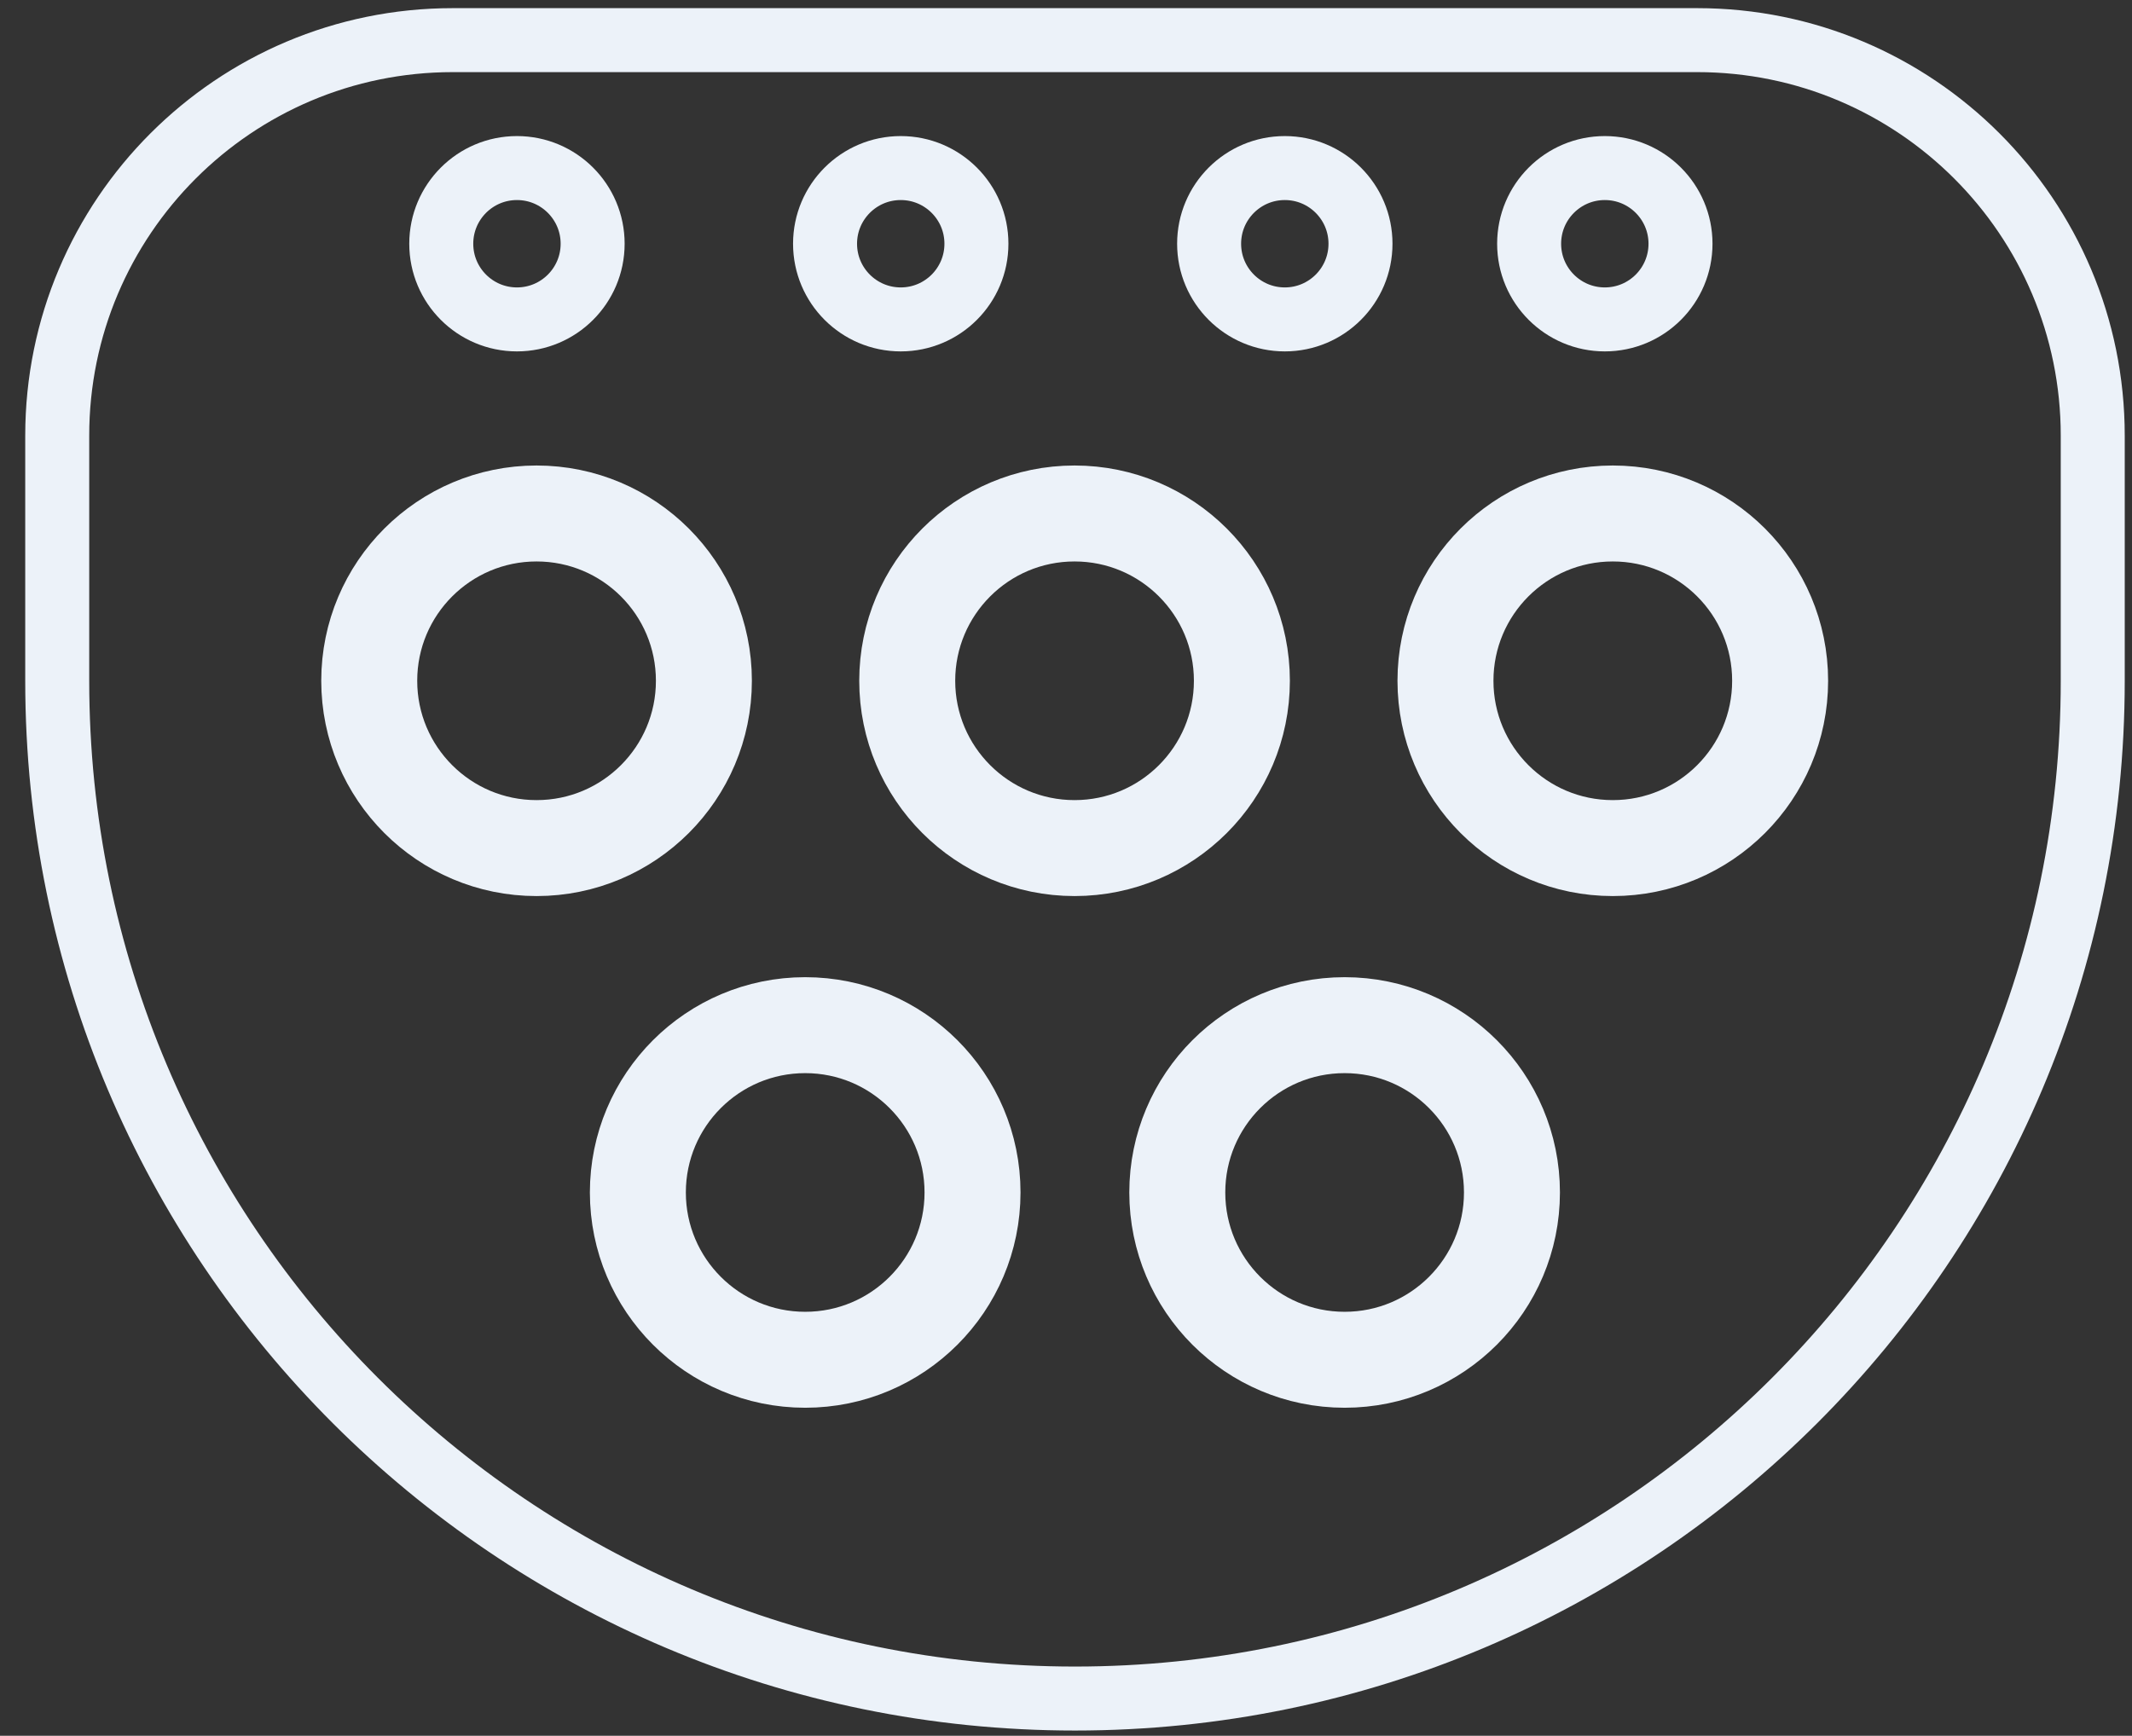
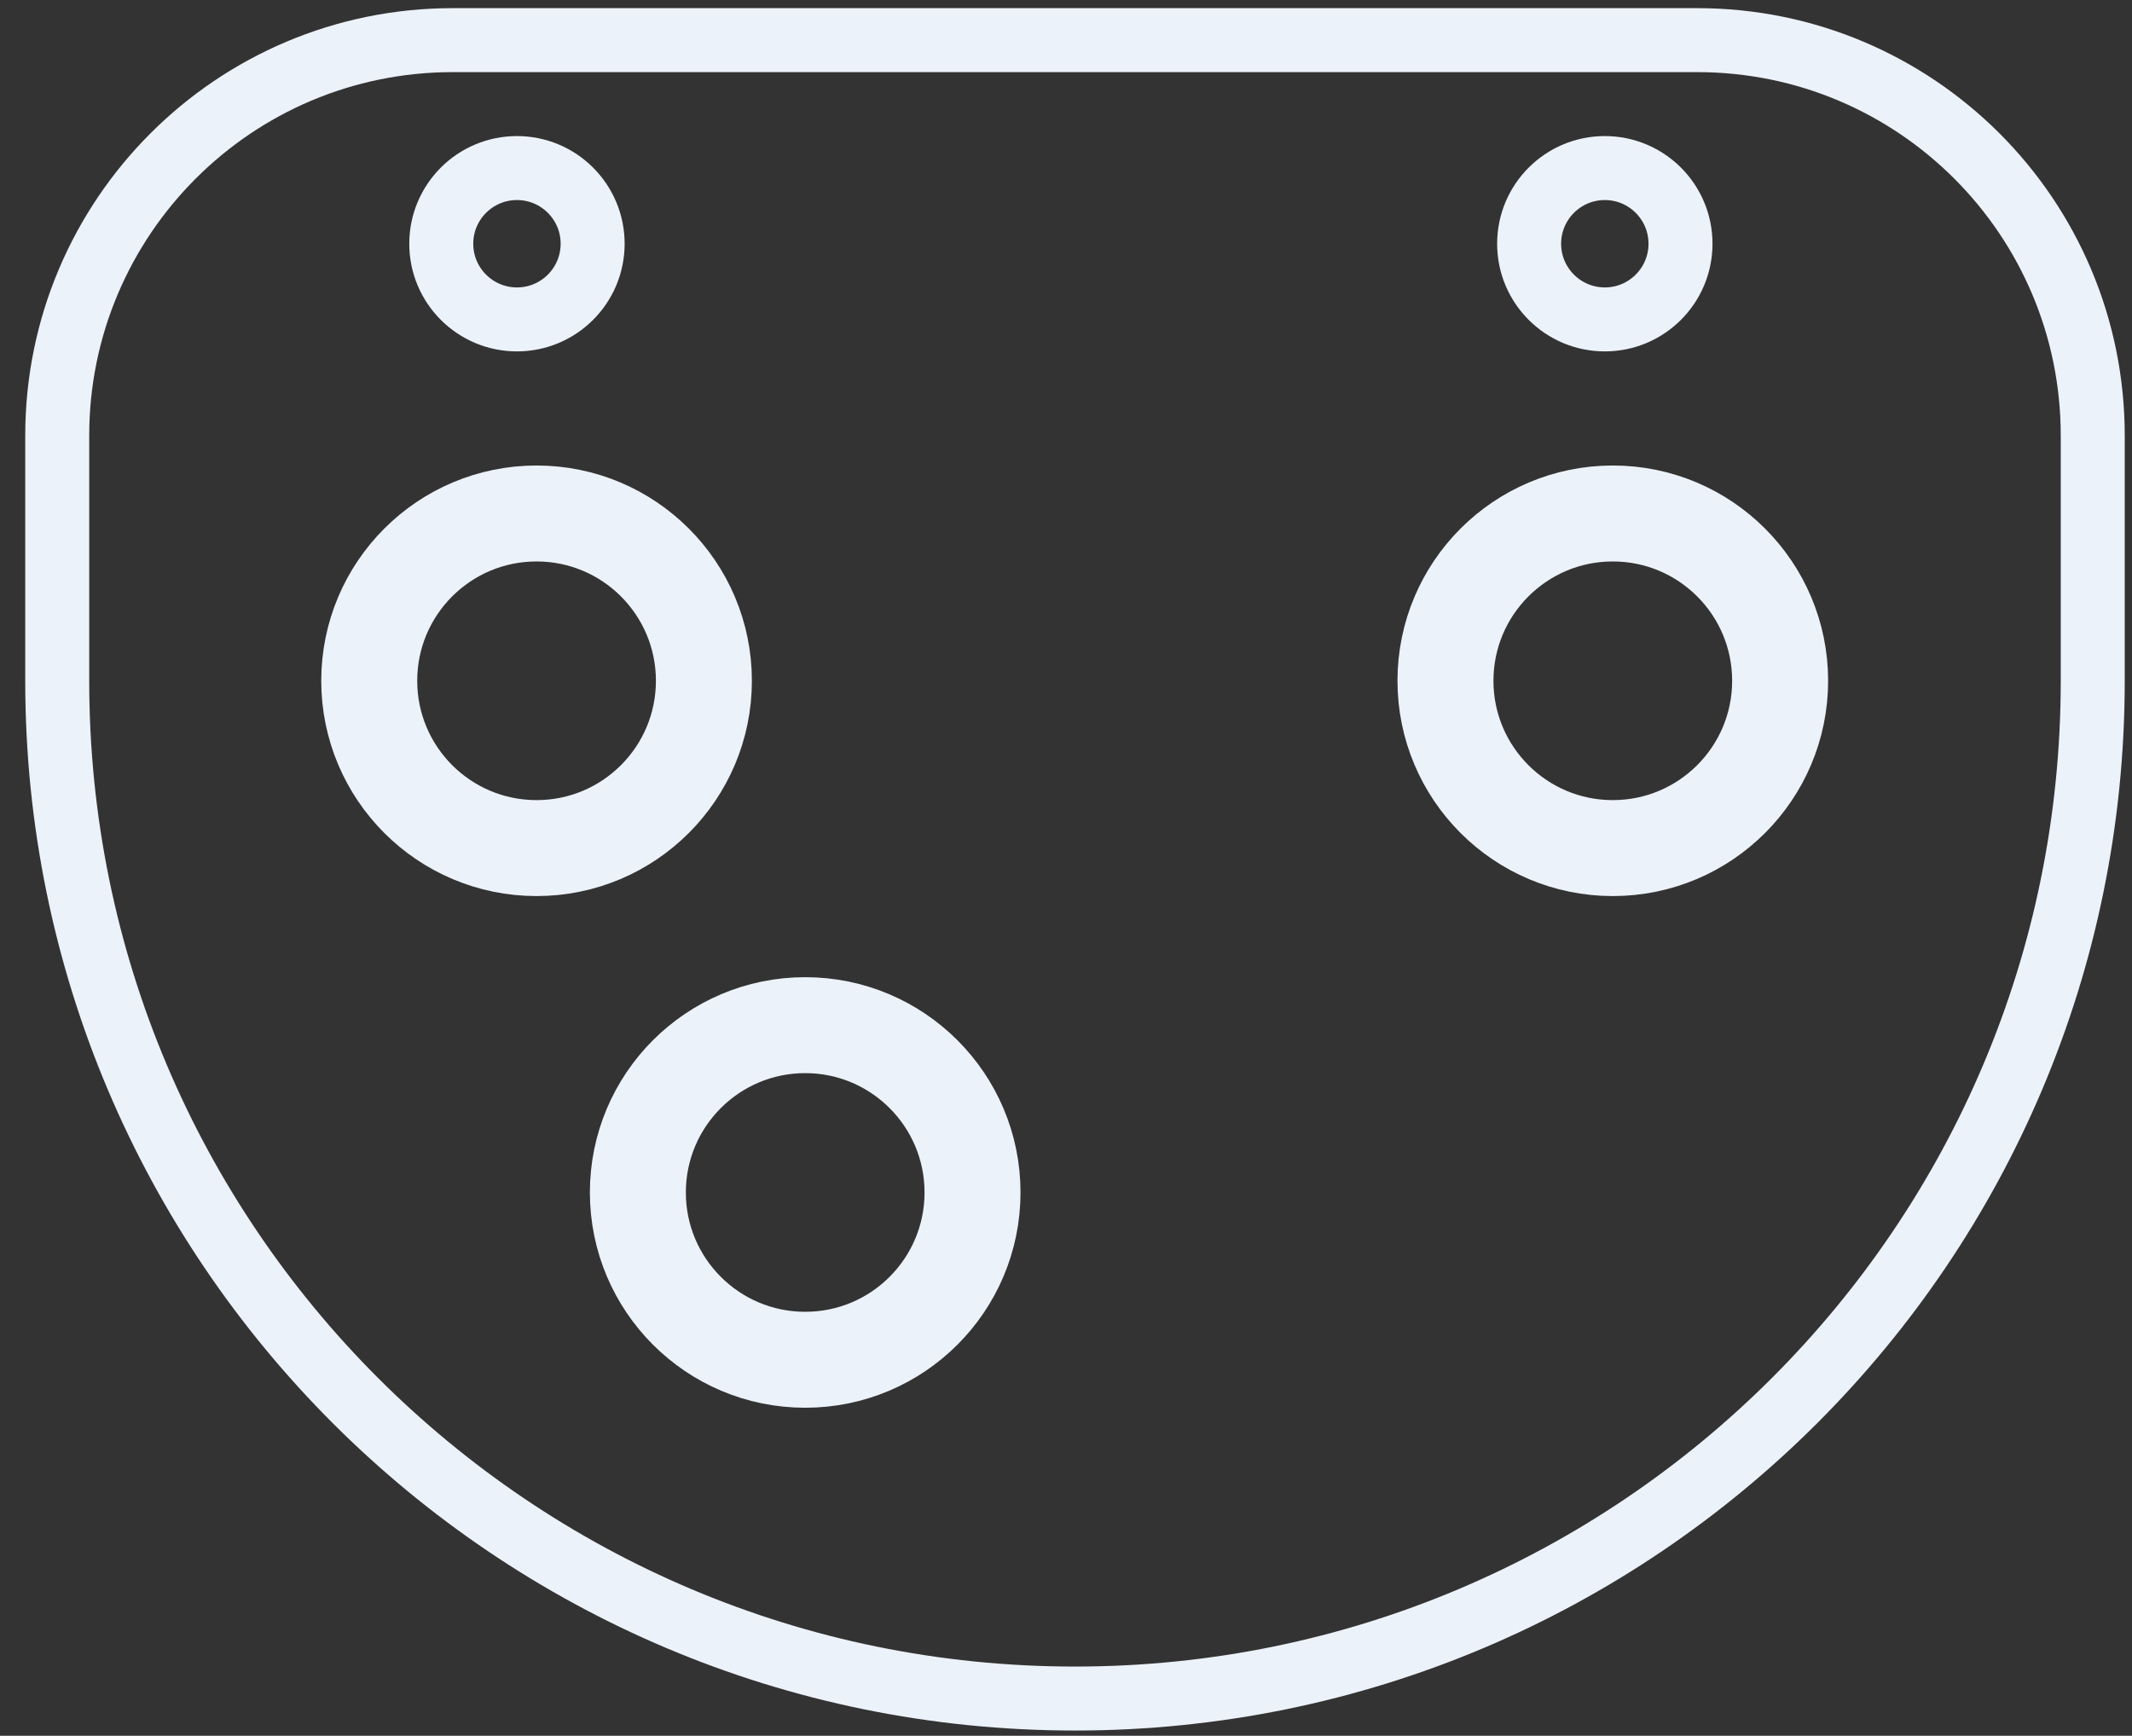
<svg xmlns="http://www.w3.org/2000/svg" width="70" height="57" viewBox="0 0 70 57" fill="none">
  <rect x="0" y="0" width="70" height="57" fill="#333333" stroke="none" />
  <path d="M1.879 14.306C1.879 7.133 7.693 1.318 14.867 1.318H55.723C62.896 1.318 68.711 7.133 68.711 14.306V22.361C68.711 40.817 53.75 55.778 35.295 55.778C16.84 55.778 1.879 40.817 1.879 22.361V14.306Z" stroke="#ECF2F9" stroke-width="2.101" />
  <circle cx="16.973" cy="8.004" r="2.485" stroke="#ECF2F9" stroke-width="2.101" />
-   <circle cx="29.574" cy="8.004" r="2.485" stroke="#ECF2F9" stroke-width="2.101" />
  <circle cx="52.691" cy="8.004" r="2.485" stroke="#ECF2F9" stroke-width="2.101" />
-   <circle cx="42.184" cy="8.004" r="2.485" stroke="#ECF2F9" stroke-width="2.101" />
  <circle cx="17.617" cy="22.356" r="5.494" stroke="#ECF2F9" stroke-width="3.151" />
-   <circle cx="35.281" cy="22.356" r="5.494" stroke="#ECF2F9" stroke-width="3.151" />
  <circle cx="52.953" cy="22.356" r="5.494" stroke="#ECF2F9" stroke-width="3.151" />
  <circle cx="26.437" cy="39.159" r="5.494" stroke="#ECF2F9" stroke-width="3.151" />
-   <circle cx="44.148" cy="39.159" r="5.494" stroke="#ECF2F9" stroke-width="3.151" />
</svg>